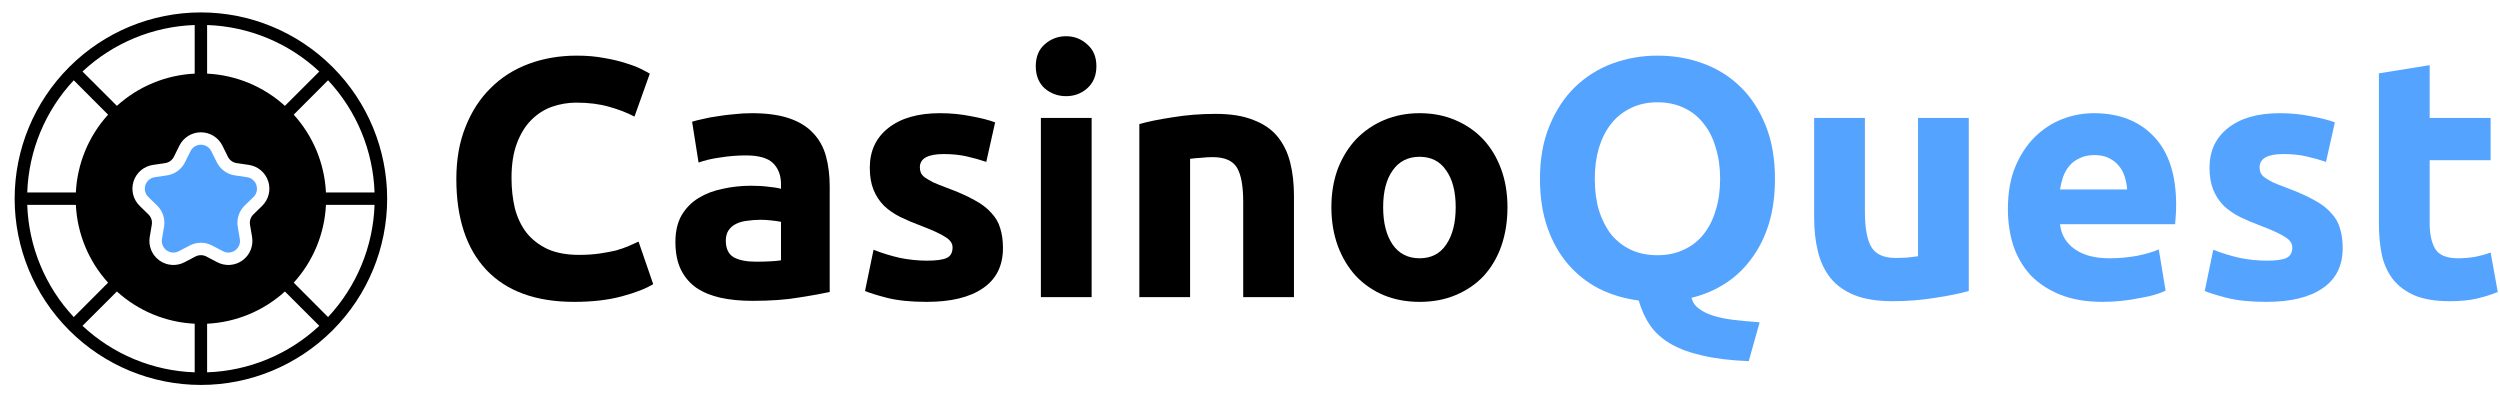
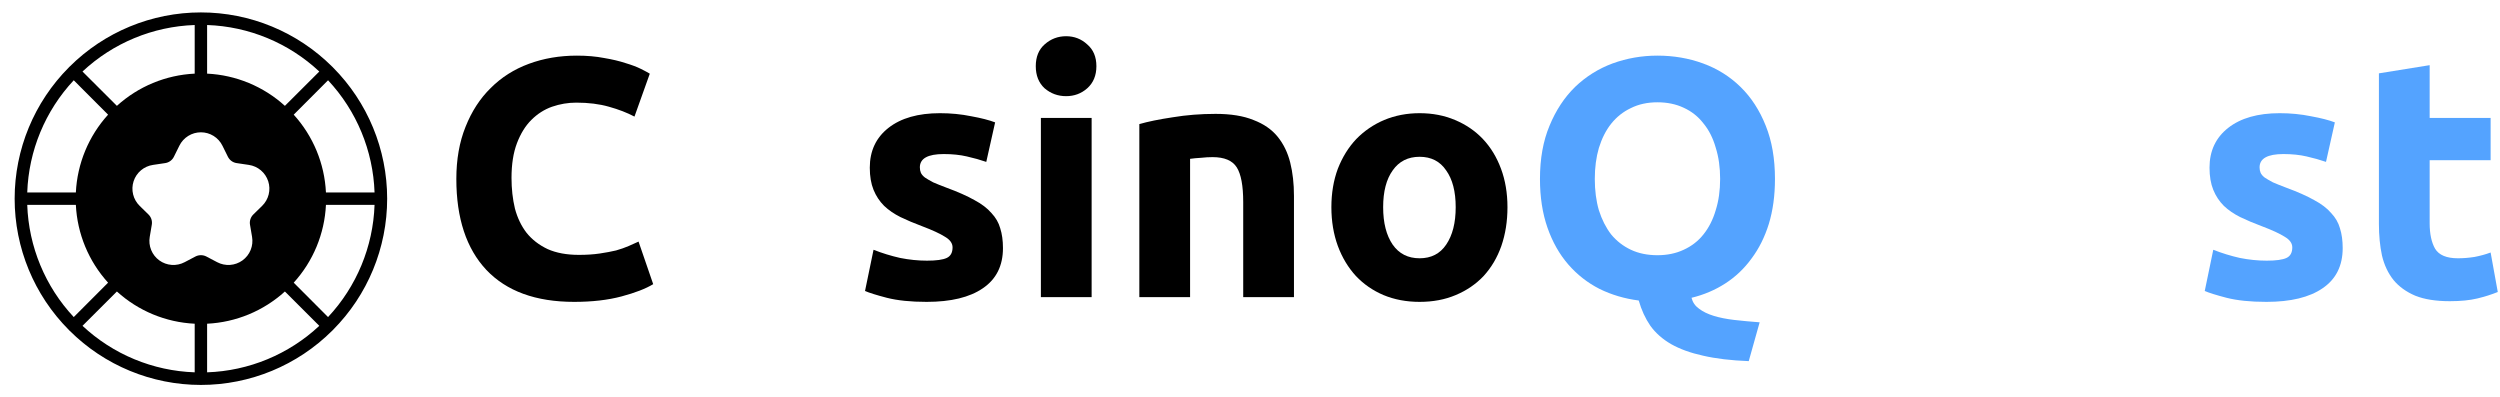
<svg xmlns="http://www.w3.org/2000/svg" width="302" height="48" viewBox="0 0 302 48" fill="none">
  <path d="M40.176 8.092C40.161 8.077 40.146 8.07 40.131 8.055C35.919 3.857 30.215 1.5 24.269 1.5C18.322 1.5 12.618 3.857 8.406 8.055C8.391 8.07 8.376 8.077 8.361 8.092C8.346 8.107 8.339 8.122 8.324 8.137C4.126 12.349 1.769 18.053 1.769 24C1.769 29.946 4.126 35.651 8.324 39.862C8.339 39.877 8.346 39.892 8.361 39.907C8.376 39.922 8.391 39.93 8.406 39.945C12.618 44.143 18.322 46.5 24.269 46.5C30.215 46.5 35.919 44.143 40.131 39.945C40.146 39.93 40.161 39.922 40.176 39.907C40.191 39.892 40.199 39.877 40.214 39.862C44.412 35.651 46.769 29.946 46.769 24C46.769 18.053 44.412 12.349 40.214 8.137C40.199 8.122 40.191 8.107 40.176 8.092ZM25.019 3.022C30.067 3.195 34.881 5.191 38.571 8.64L34.416 12.787C31.83 10.439 28.508 9.063 25.019 8.895V3.022ZM22.304 31.672C21.824 31.926 21.284 32.04 20.743 32.001C20.202 31.963 19.682 31.773 19.244 31.455C18.805 31.136 18.464 30.701 18.26 30.199C18.056 29.696 17.997 29.147 18.089 28.612L18.336 27.15C18.376 26.925 18.359 26.694 18.289 26.477C18.218 26.26 18.095 26.064 17.931 25.905L16.874 24.87C16.485 24.492 16.21 24.013 16.081 23.486C15.951 22.96 15.971 22.408 16.139 21.893C16.306 21.377 16.616 20.919 17.03 20.571C17.445 20.222 17.95 19.997 18.486 19.92L19.949 19.702C20.174 19.67 20.388 19.584 20.572 19.45C20.756 19.317 20.905 19.141 21.006 18.937L21.666 17.602C21.905 17.116 22.276 16.707 22.736 16.42C23.196 16.134 23.727 15.982 24.269 15.982C24.811 15.982 25.342 16.134 25.802 16.42C26.262 16.707 26.632 17.116 26.871 17.602L27.531 18.937C27.633 19.141 27.782 19.317 27.966 19.45C28.15 19.584 28.364 19.67 28.589 19.702L30.059 19.92C30.595 19.998 31.098 20.224 31.512 20.573C31.926 20.923 32.233 21.381 32.401 21.896C32.568 22.411 32.587 22.962 32.457 23.488C32.327 24.014 32.052 24.492 31.664 24.87L30.606 25.905C30.442 26.064 30.32 26.26 30.249 26.477C30.179 26.694 30.162 26.925 30.201 27.15L30.449 28.612C30.541 29.147 30.482 29.696 30.278 30.199C30.074 30.701 29.733 31.136 29.294 31.455C28.855 31.773 28.336 31.963 27.795 32.001C27.254 32.04 26.713 31.926 26.234 31.672L24.921 30.982C24.72 30.879 24.496 30.825 24.269 30.825C24.042 30.825 23.818 30.879 23.616 30.982L22.304 31.672ZM23.519 3.022V8.895C20.03 9.063 16.708 10.439 14.121 12.787L9.966 8.64C13.656 5.191 18.471 3.195 23.519 3.022ZM8.909 9.697L13.056 13.852C10.708 16.439 9.332 19.761 9.164 23.25H3.291C3.464 18.202 5.46 13.387 8.909 9.697ZM3.291 24.75H9.164C9.332 28.239 10.708 31.561 13.056 34.147L8.909 38.302C5.46 34.612 3.464 29.798 3.291 24.75ZM23.519 44.977C18.471 44.805 13.656 42.809 9.966 39.36L14.121 35.212C16.708 37.561 20.03 38.937 23.519 39.105V44.977ZM25.019 44.977V39.105C28.508 38.937 31.83 37.561 34.416 35.212L38.571 39.36C34.881 42.809 30.067 44.805 25.019 44.977ZM39.629 38.302L35.481 34.147C37.83 31.561 39.206 28.239 39.374 24.75H45.246C45.074 29.798 43.078 34.612 39.629 38.302ZM39.374 23.25C39.206 19.761 37.83 16.439 35.481 13.852L39.629 9.697C43.078 13.387 45.074 18.202 45.246 23.25H39.374Z" fill="black" />
-   <path d="M25.619 29.655L26.931 30.345C27.163 30.468 27.425 30.524 27.687 30.506C27.948 30.488 28.2 30.397 28.413 30.243C28.625 30.089 28.79 29.878 28.889 29.635C28.988 29.392 29.016 29.126 28.971 28.867L28.724 27.405C28.643 26.941 28.677 26.464 28.822 26.016C28.967 25.567 29.219 25.161 29.556 24.832L30.621 23.797C30.808 23.614 30.94 23.383 31.003 23.128C31.065 22.874 31.055 22.608 30.974 22.359C30.893 22.11 30.744 21.889 30.544 21.721C30.343 21.552 30.1 21.443 29.841 21.405L28.371 21.187C27.906 21.12 27.464 20.939 27.083 20.663C26.703 20.385 26.396 20.02 26.189 19.597L25.529 18.27C25.414 18.034 25.235 17.835 25.012 17.695C24.789 17.556 24.532 17.482 24.269 17.482C24.006 17.482 23.749 17.556 23.526 17.695C23.303 17.835 23.124 18.034 23.009 18.27L22.349 19.597C22.142 20.02 21.835 20.385 21.454 20.663C21.074 20.939 20.632 21.12 20.166 21.187L18.696 21.405C18.437 21.443 18.194 21.552 17.994 21.721C17.794 21.889 17.645 22.11 17.564 22.359C17.483 22.608 17.473 22.874 17.535 23.128C17.597 23.383 17.729 23.614 17.916 23.797L18.981 24.832C19.319 25.161 19.571 25.567 19.716 26.016C19.861 26.464 19.894 26.941 19.814 27.405L19.566 28.867C19.521 29.126 19.55 29.392 19.649 29.635C19.747 29.878 19.913 30.089 20.125 30.243C20.338 30.397 20.589 30.488 20.851 30.506C21.113 30.524 21.375 30.468 21.606 30.345L22.919 29.655C23.335 29.437 23.799 29.323 24.269 29.323C24.739 29.323 25.202 29.437 25.619 29.655Z" fill="#54A3FF" />
  <path d="M69.361 36.466C64.726 36.466 61.188 35.177 58.746 32.599C56.333 30.021 55.126 26.359 55.126 21.614C55.126 19.255 55.496 17.157 56.237 15.319C56.977 13.454 57.992 11.89 59.281 10.629C60.571 9.34 62.106 8.366 63.889 7.708C65.672 7.049 67.606 6.72 69.691 6.72C70.897 6.72 71.995 6.816 72.982 7.008C73.969 7.173 74.833 7.378 75.574 7.625C76.314 7.845 76.932 8.078 77.425 8.325C77.919 8.572 78.276 8.764 78.495 8.901L76.644 14.085C75.766 13.618 74.737 13.221 73.558 12.892C72.406 12.562 71.089 12.398 69.608 12.398C68.621 12.398 67.647 12.562 66.687 12.892C65.754 13.221 64.918 13.756 64.177 14.496C63.464 15.209 62.888 16.142 62.449 17.294C62.011 18.446 61.791 19.845 61.791 21.49C61.791 22.807 61.928 24.041 62.203 25.193C62.504 26.318 62.971 27.292 63.601 28.114C64.26 28.937 65.11 29.596 66.152 30.089C67.195 30.556 68.456 30.789 69.937 30.789C70.87 30.789 71.707 30.734 72.447 30.624C73.188 30.514 73.846 30.391 74.422 30.254C74.998 30.089 75.505 29.911 75.944 29.719C76.383 29.527 76.781 29.349 77.137 29.184L78.906 34.327C78.001 34.876 76.726 35.369 75.08 35.808C73.434 36.247 71.528 36.466 69.361 36.466Z" fill="black" />
-   <path d="M91.299 31.612C91.902 31.612 92.478 31.598 93.027 31.57C93.576 31.543 94.014 31.502 94.344 31.447V26.798C94.097 26.743 93.726 26.688 93.233 26.633C92.739 26.578 92.286 26.551 91.875 26.551C91.299 26.551 90.75 26.592 90.229 26.674C89.736 26.729 89.297 26.853 88.913 27.045C88.529 27.237 88.227 27.497 88.007 27.826C87.788 28.156 87.678 28.567 87.678 29.061C87.678 30.021 87.994 30.693 88.625 31.077C89.283 31.433 90.174 31.612 91.299 31.612ZM90.805 13.673C92.615 13.673 94.124 13.879 95.331 14.29C96.538 14.702 97.498 15.292 98.211 16.06C98.951 16.828 99.473 17.76 99.774 18.857C100.076 19.954 100.227 21.175 100.227 22.519V35.273C99.349 35.465 98.129 35.685 96.565 35.932C95.002 36.206 93.109 36.343 90.888 36.343C89.489 36.343 88.213 36.22 87.061 35.973C85.937 35.726 84.963 35.328 84.14 34.78C83.317 34.204 82.686 33.463 82.248 32.558C81.809 31.653 81.589 30.542 81.589 29.225C81.589 27.964 81.836 26.894 82.33 26.016C82.851 25.138 83.537 24.439 84.387 23.918C85.237 23.397 86.211 23.026 87.308 22.807C88.405 22.56 89.543 22.437 90.723 22.437C91.518 22.437 92.218 22.478 92.821 22.56C93.452 22.615 93.96 22.697 94.344 22.807V22.231C94.344 21.189 94.028 20.352 93.397 19.721C92.766 19.09 91.669 18.775 90.106 18.775C89.064 18.775 88.035 18.857 87.02 19.022C86.005 19.159 85.127 19.365 84.387 19.639L83.605 14.702C83.962 14.592 84.401 14.482 84.922 14.373C85.47 14.236 86.06 14.126 86.691 14.044C87.322 13.934 87.98 13.852 88.666 13.797C89.379 13.714 90.092 13.673 90.805 13.673Z" fill="black" />
  <path d="M111.983 31.488C113.107 31.488 113.903 31.378 114.369 31.159C114.835 30.94 115.069 30.514 115.069 29.884C115.069 29.39 114.767 28.965 114.163 28.608C113.56 28.224 112.641 27.799 111.407 27.333C110.447 26.976 109.569 26.606 108.774 26.222C108.006 25.838 107.347 25.385 106.799 24.864C106.25 24.316 105.825 23.671 105.523 22.93C105.222 22.19 105.071 21.298 105.071 20.256C105.071 18.226 105.825 16.622 107.334 15.442C108.842 14.263 110.913 13.673 113.546 13.673C114.863 13.673 116.125 13.797 117.331 14.044C118.538 14.263 119.498 14.51 120.211 14.784L119.142 19.557C118.429 19.31 117.647 19.09 116.797 18.898C115.974 18.706 115.041 18.61 113.999 18.61C112.079 18.61 111.119 19.145 111.119 20.215C111.119 20.462 111.16 20.681 111.242 20.873C111.325 21.065 111.489 21.257 111.736 21.449C111.983 21.614 112.312 21.806 112.723 22.025C113.162 22.217 113.711 22.437 114.369 22.684C115.713 23.177 116.824 23.671 117.702 24.165C118.579 24.631 119.265 25.152 119.759 25.728C120.28 26.277 120.637 26.894 120.829 27.58C121.048 28.265 121.158 29.061 121.158 29.966C121.158 32.105 120.349 33.724 118.73 34.821C117.139 35.918 114.877 36.466 111.942 36.466C110.022 36.466 108.417 36.302 107.128 35.973C105.866 35.644 104.989 35.369 104.495 35.15L105.523 30.172C106.566 30.583 107.635 30.912 108.733 31.159C109.83 31.378 110.913 31.488 111.983 31.488Z" fill="black" />
  <path d="M131.869 35.89H125.739V14.249H131.869V35.89ZM132.445 7.996C132.445 9.12 132.075 10.012 131.334 10.67C130.621 11.301 129.771 11.616 128.784 11.616C127.796 11.616 126.932 11.301 126.192 10.67C125.478 10.012 125.122 9.12 125.122 7.996C125.122 6.871 125.478 5.993 126.192 5.362C126.932 4.704 127.796 4.375 128.784 4.375C129.771 4.375 130.621 4.704 131.334 5.362C132.075 5.993 132.445 6.871 132.445 7.996Z" fill="black" />
  <path d="M137.632 14.99C138.674 14.688 140.018 14.414 141.664 14.167C143.31 13.893 145.038 13.756 146.848 13.756C148.686 13.756 150.208 14.002 151.415 14.496C152.649 14.962 153.623 15.634 154.336 16.512C155.049 17.39 155.556 18.432 155.858 19.639C156.16 20.846 156.311 22.19 156.311 23.671V35.89H150.18V24.412C150.18 22.437 149.92 21.038 149.399 20.215C148.878 19.392 147.904 18.981 146.478 18.981C146.039 18.981 145.572 19.008 145.079 19.063C144.585 19.09 144.146 19.132 143.762 19.186V35.89H137.632V14.99Z" fill="black" />
  <path d="M182.102 25.029C182.102 26.729 181.855 28.293 181.361 29.719C180.868 31.118 180.154 32.325 179.222 33.34C178.289 34.327 177.165 35.095 175.848 35.644C174.559 36.192 173.105 36.466 171.487 36.466C169.896 36.466 168.442 36.192 167.126 35.644C165.837 35.095 164.726 34.327 163.793 33.34C162.861 32.325 162.134 31.118 161.613 29.719C161.092 28.293 160.831 26.729 160.831 25.029C160.831 23.328 161.092 21.778 161.613 20.38C162.161 18.981 162.902 17.788 163.834 16.8C164.794 15.813 165.919 15.045 167.208 14.496C168.525 13.948 169.951 13.673 171.487 13.673C173.05 13.673 174.477 13.948 175.766 14.496C177.082 15.045 178.207 15.813 179.14 16.8C180.072 17.788 180.799 18.981 181.32 20.38C181.841 21.778 182.102 23.328 182.102 25.029ZM175.848 25.029C175.848 23.136 175.464 21.655 174.696 20.585C173.956 19.488 172.886 18.94 171.487 18.94C170.088 18.94 169.005 19.488 168.237 20.585C167.469 21.655 167.085 23.136 167.085 25.029C167.085 26.921 167.469 28.43 168.237 29.554C169.005 30.652 170.088 31.2 171.487 31.2C172.886 31.2 173.956 30.652 174.696 29.554C175.464 28.43 175.848 26.921 175.848 25.029Z" fill="black" />
  <path d="M192.652 21.614C192.652 23.013 192.816 24.274 193.145 25.399C193.502 26.524 193.996 27.497 194.627 28.32C195.285 29.116 196.08 29.733 197.013 30.172C197.945 30.61 199.015 30.83 200.222 30.83C201.401 30.83 202.457 30.61 203.39 30.172C204.35 29.733 205.145 29.116 205.776 28.32C206.435 27.497 206.928 26.524 207.257 25.399C207.614 24.274 207.792 23.013 207.792 21.614C207.792 20.215 207.614 18.953 207.257 17.829C206.928 16.677 206.435 15.703 205.776 14.908C205.145 14.085 204.35 13.454 203.39 13.015C202.457 12.576 201.401 12.357 200.222 12.357C199.015 12.357 197.945 12.59 197.013 13.056C196.08 13.495 195.285 14.126 194.627 14.949C193.996 15.744 193.502 16.718 193.145 17.87C192.816 18.994 192.652 20.242 192.652 21.614ZM214.416 21.614C214.416 23.616 214.169 25.426 213.676 27.045C213.182 28.636 212.483 30.034 211.577 31.241C210.7 32.448 209.644 33.449 208.409 34.245C207.175 35.04 205.817 35.616 204.336 35.973C204.473 36.521 204.775 36.96 205.241 37.289C205.708 37.646 206.297 37.934 207.011 38.153C207.724 38.373 208.547 38.537 209.479 38.647C210.439 38.757 211.468 38.853 212.565 38.935L211.248 43.625C209.109 43.543 207.271 43.324 205.735 42.967C204.227 42.638 202.937 42.172 201.868 41.568C200.825 40.965 199.989 40.224 199.358 39.346C198.755 38.469 198.288 37.454 197.959 36.302C196.259 36.082 194.681 35.616 193.228 34.903C191.774 34.162 190.512 33.175 189.443 31.941C188.373 30.706 187.536 29.225 186.933 27.497C186.329 25.769 186.028 23.808 186.028 21.614C186.028 19.173 186.412 17.033 187.18 15.196C187.948 13.33 188.976 11.767 190.265 10.505C191.582 9.244 193.091 8.297 194.791 7.666C196.519 7.036 198.329 6.72 200.222 6.72C202.169 6.72 204.007 7.036 205.735 7.666C207.463 8.297 208.972 9.244 210.261 10.505C211.55 11.767 212.565 13.33 213.305 15.196C214.046 17.033 214.416 19.173 214.416 21.614Z" fill="#54A3FF" />
-   <path d="M237.828 35.15C236.786 35.452 235.442 35.726 233.796 35.973C232.151 36.247 230.423 36.384 228.612 36.384C226.775 36.384 225.239 36.137 224.004 35.644C222.797 35.15 221.837 34.464 221.124 33.586C220.411 32.681 219.904 31.612 219.602 30.377C219.3 29.143 219.149 27.785 219.149 26.304V14.249H225.28V25.564C225.28 27.538 225.54 28.965 226.061 29.842C226.583 30.72 227.556 31.159 228.983 31.159C229.421 31.159 229.888 31.145 230.381 31.118C230.875 31.063 231.314 31.008 231.698 30.953V14.249H237.828V35.15Z" fill="#54A3FF" />
-   <path d="M242.554 25.234C242.554 23.314 242.842 21.641 243.418 20.215C244.022 18.761 244.803 17.554 245.763 16.594C246.723 15.634 247.82 14.908 249.055 14.414C250.316 13.92 251.606 13.673 252.922 13.673C255.994 13.673 258.422 14.62 260.204 16.512C261.987 18.377 262.879 21.134 262.879 24.782C262.879 25.138 262.865 25.536 262.838 25.975C262.81 26.386 262.783 26.757 262.755 27.086H248.849C248.986 28.348 249.576 29.349 250.618 30.089C251.66 30.83 253.059 31.2 254.815 31.2C255.939 31.2 257.036 31.104 258.106 30.912C259.203 30.693 260.095 30.432 260.78 30.13L261.603 35.109C261.274 35.273 260.835 35.438 260.287 35.602C259.738 35.767 259.121 35.904 258.435 36.014C257.777 36.151 257.064 36.261 256.296 36.343C255.528 36.425 254.76 36.466 253.992 36.466C252.044 36.466 250.344 36.178 248.89 35.602C247.464 35.026 246.271 34.245 245.311 33.257C244.378 32.242 243.679 31.049 243.212 29.678C242.774 28.306 242.554 26.825 242.554 25.234ZM256.954 22.889C256.927 22.368 256.831 21.861 256.666 21.367C256.529 20.873 256.296 20.434 255.967 20.05C255.665 19.666 255.267 19.351 254.774 19.104C254.307 18.857 253.718 18.734 253.004 18.734C252.319 18.734 251.729 18.857 251.235 19.104C250.742 19.324 250.33 19.625 250.001 20.009C249.672 20.393 249.411 20.846 249.219 21.367C249.055 21.861 248.931 22.368 248.849 22.889H256.954Z" fill="#54A3FF" />
  <path d="M273.822 31.488C274.947 31.488 275.742 31.378 276.208 31.159C276.675 30.94 276.908 30.514 276.908 29.884C276.908 29.39 276.606 28.965 276.003 28.608C275.399 28.224 274.48 27.799 273.246 27.333C272.286 26.976 271.408 26.606 270.613 26.222C269.845 25.838 269.187 25.385 268.638 24.864C268.09 24.316 267.664 23.671 267.363 22.93C267.061 22.19 266.91 21.298 266.91 20.256C266.91 18.226 267.664 16.622 269.173 15.442C270.682 14.263 272.752 13.673 275.386 13.673C276.702 13.673 277.964 13.797 279.171 14.044C280.378 14.263 281.338 14.51 282.051 14.784L280.981 19.557C280.268 19.31 279.486 19.09 278.636 18.898C277.813 18.706 276.88 18.61 275.838 18.61C273.918 18.61 272.958 19.145 272.958 20.215C272.958 20.462 272.999 20.681 273.082 20.873C273.164 21.065 273.328 21.257 273.575 21.449C273.822 21.614 274.151 21.806 274.563 22.025C275.002 22.217 275.55 22.437 276.208 22.684C277.552 23.177 278.663 23.671 279.541 24.165C280.419 24.631 281.104 25.152 281.598 25.728C282.119 26.277 282.476 26.894 282.668 27.58C282.887 28.265 282.997 29.061 282.997 29.966C282.997 32.105 282.188 33.724 280.57 34.821C278.979 35.918 276.716 36.466 273.781 36.466C271.861 36.466 270.256 36.302 268.967 35.973C267.706 35.644 266.828 35.369 266.334 35.15L267.363 30.172C268.405 30.583 269.475 30.912 270.572 31.159C271.669 31.378 272.752 31.488 273.822 31.488Z" fill="#54A3FF" />
  <path d="M287.373 8.86L293.503 7.872V14.249H300.867V19.351H293.503V26.962C293.503 28.252 293.722 29.28 294.161 30.048C294.627 30.816 295.546 31.2 296.918 31.2C297.576 31.2 298.248 31.145 298.934 31.036C299.647 30.898 300.291 30.72 300.867 30.501L301.731 35.273C300.991 35.575 300.168 35.836 299.263 36.055C298.358 36.274 297.247 36.384 295.93 36.384C294.257 36.384 292.872 36.165 291.775 35.726C290.678 35.26 289.8 34.629 289.142 33.833C288.483 33.01 288.017 32.023 287.743 30.871C287.496 29.719 287.373 28.444 287.373 27.045V8.86Z" fill="#54A3FF" />
</svg>